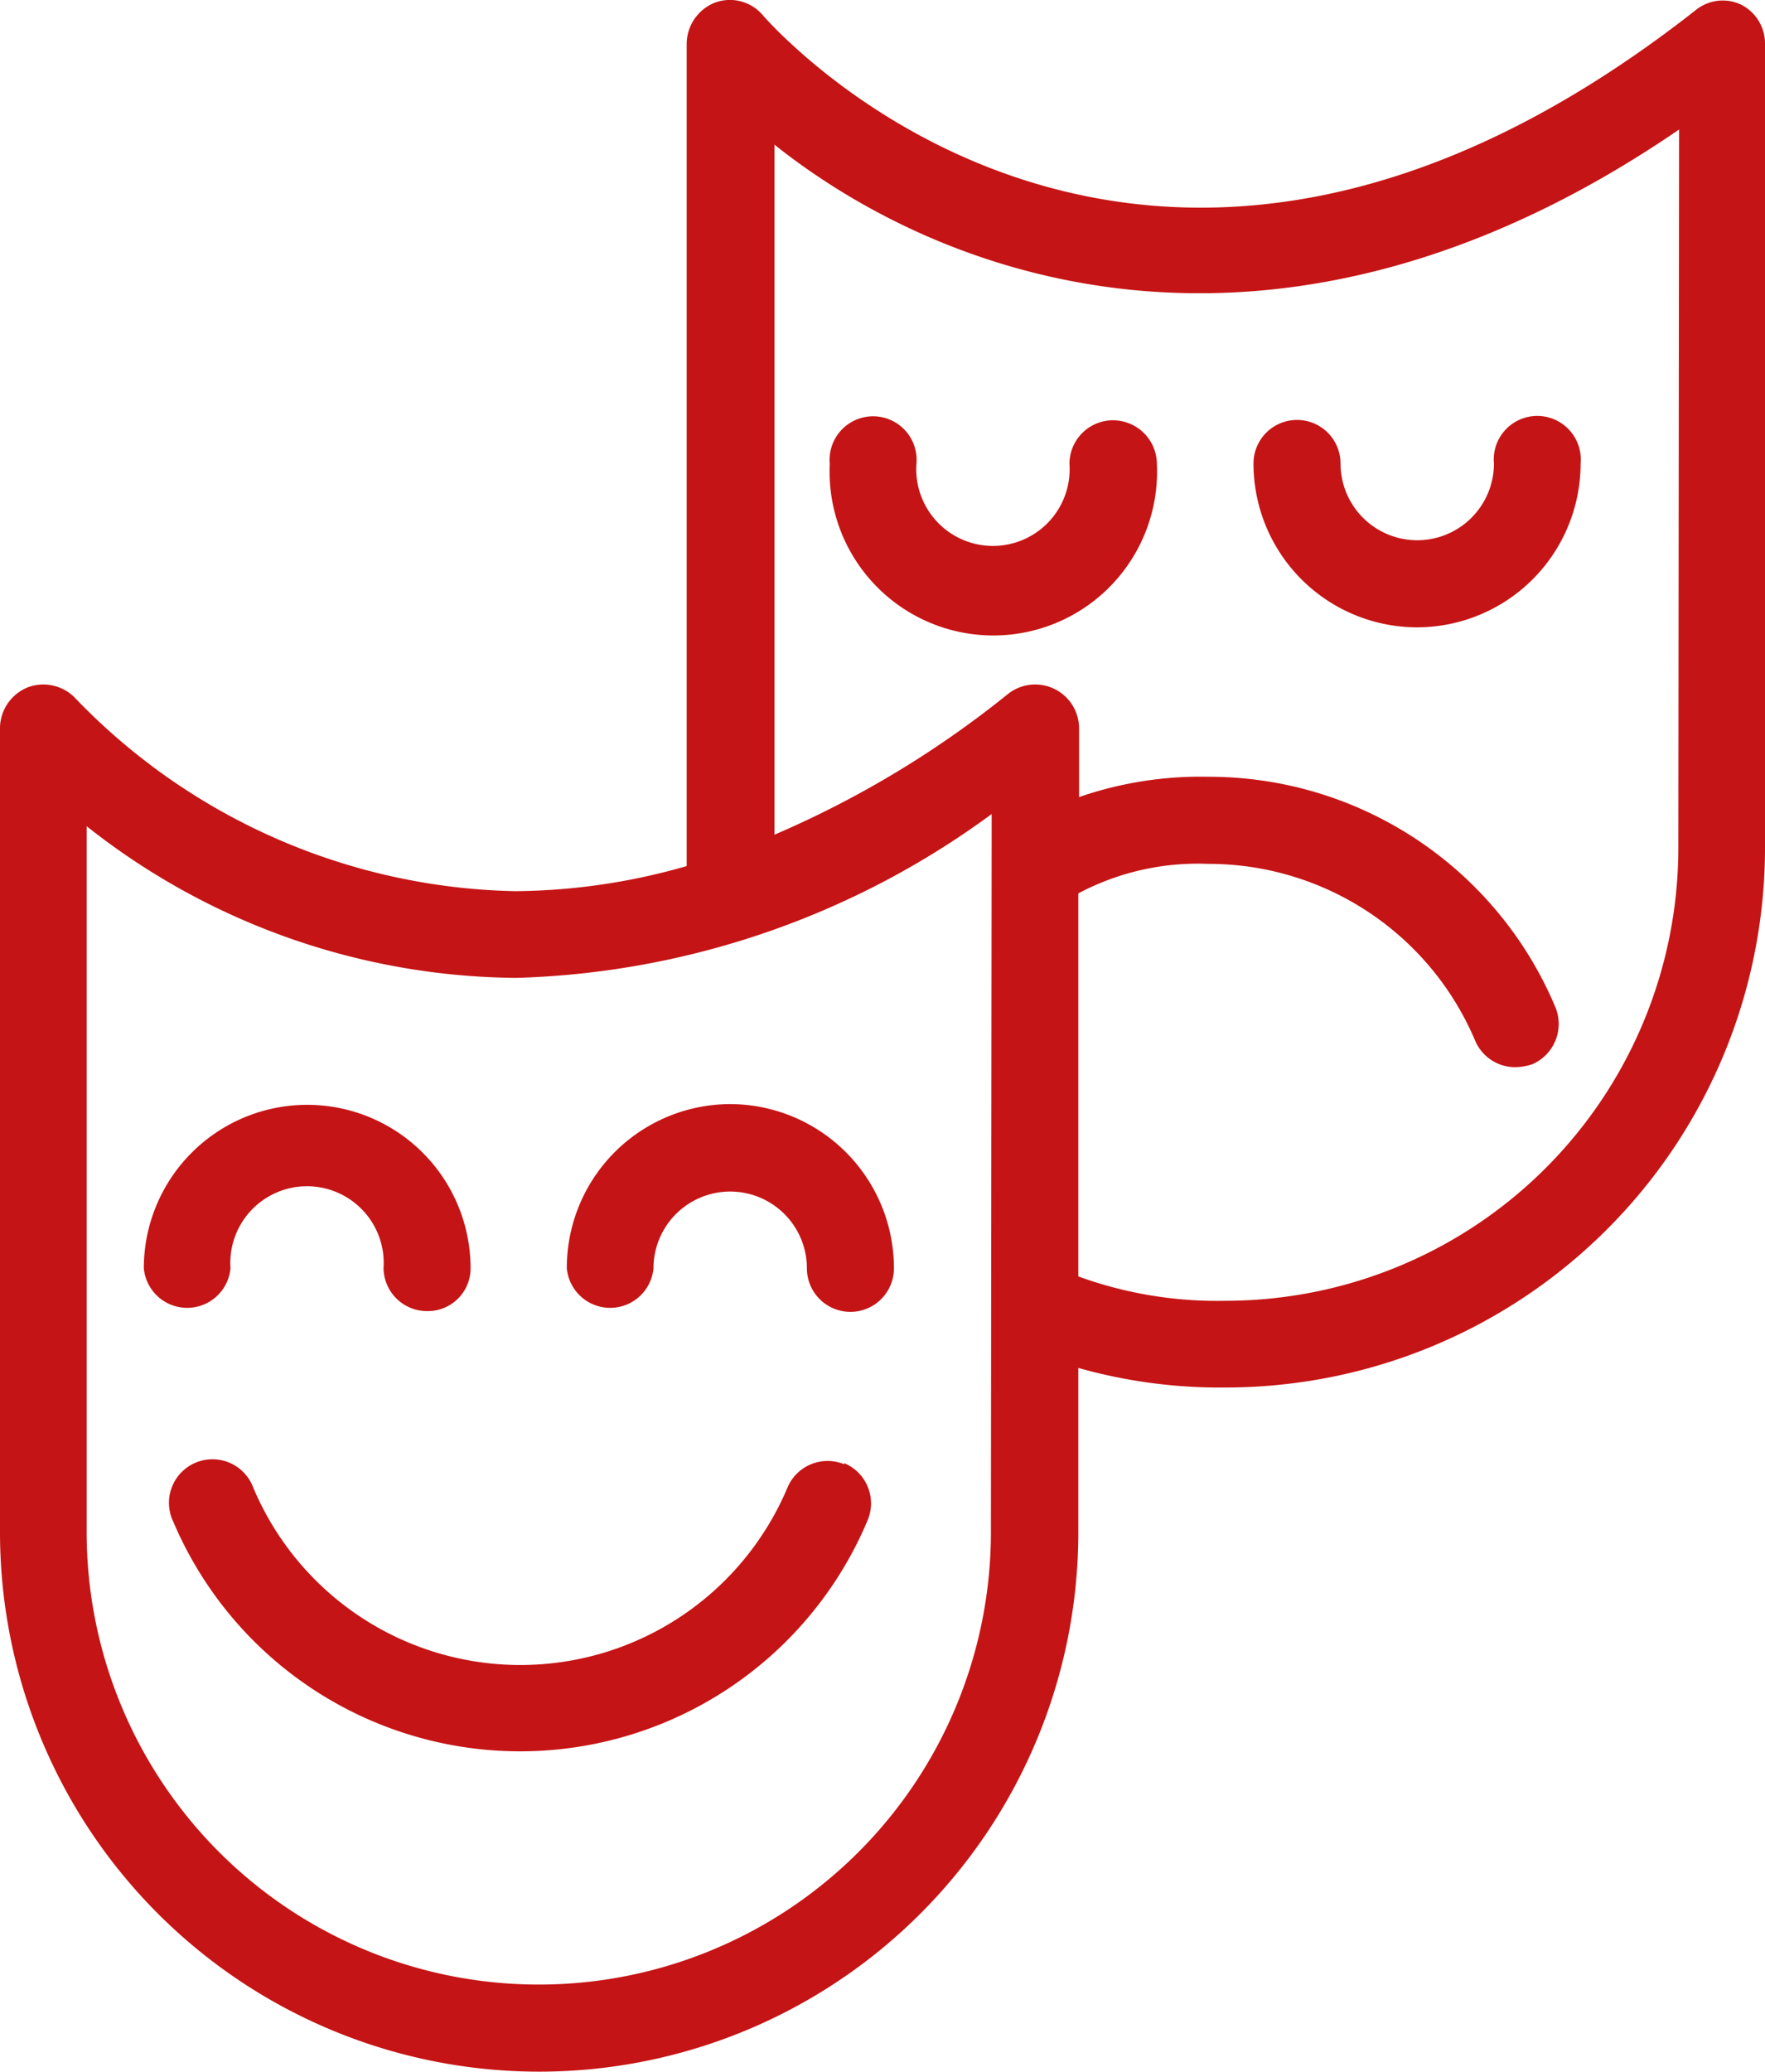
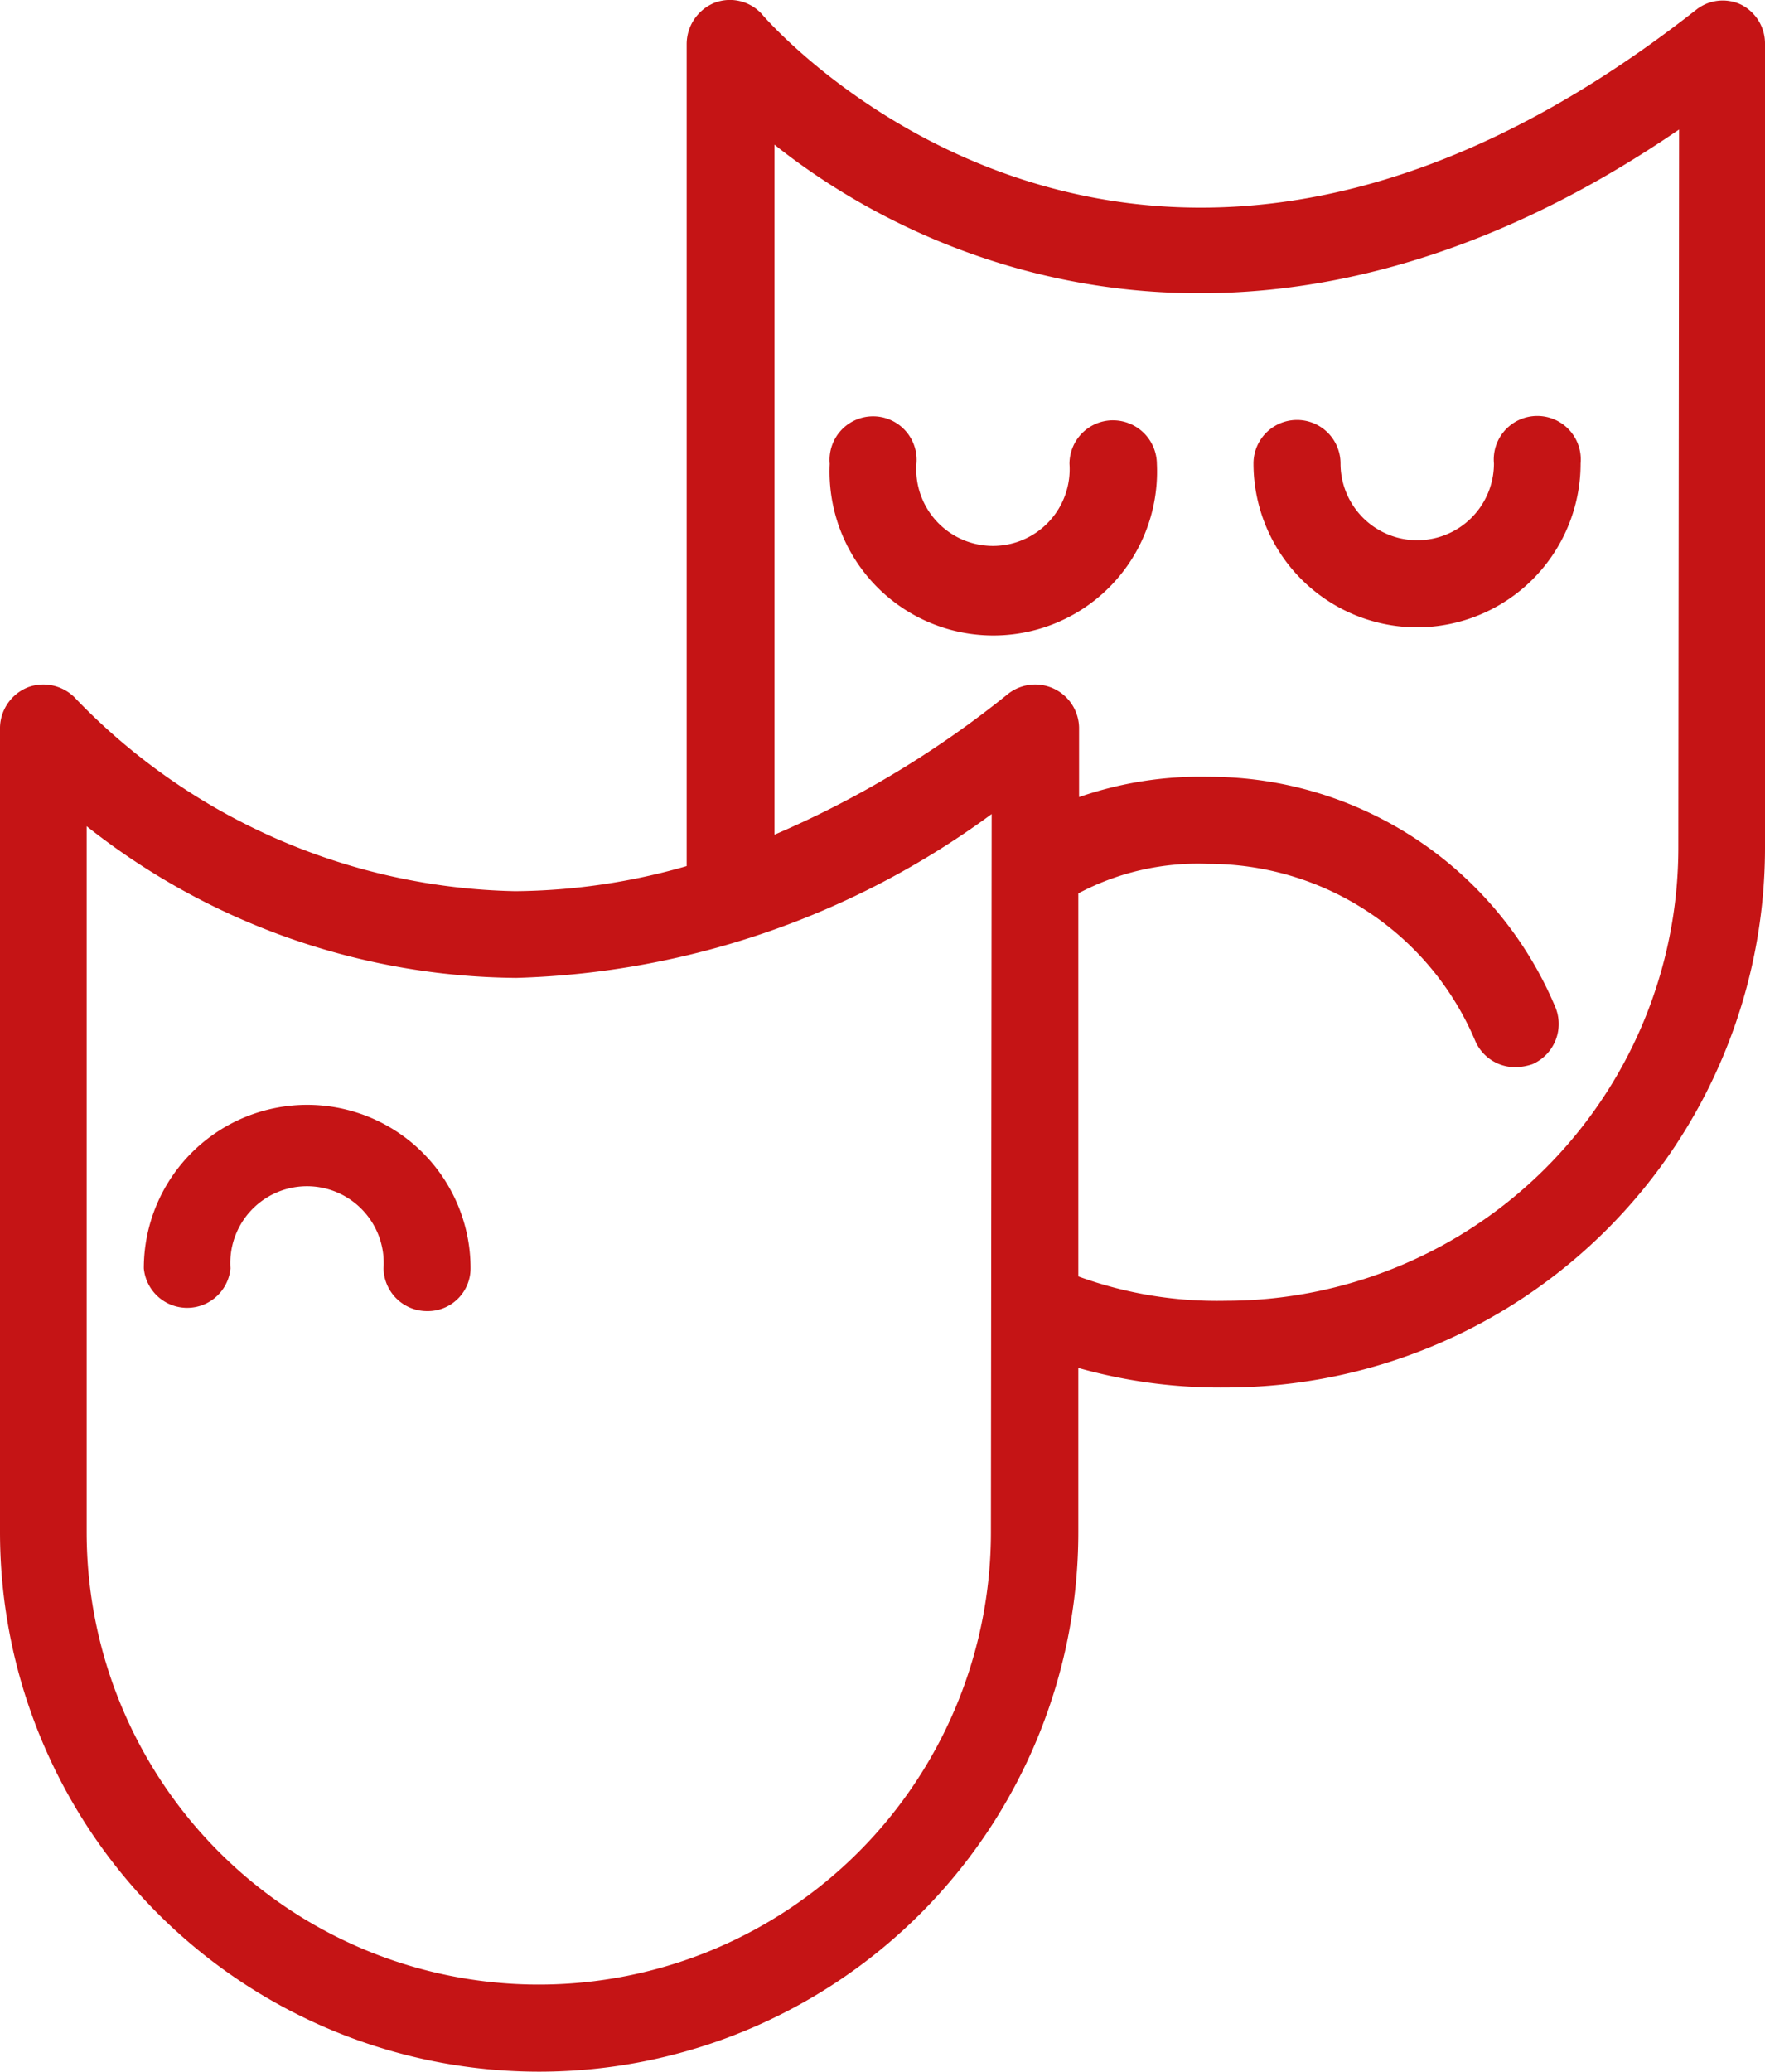
<svg xmlns="http://www.w3.org/2000/svg" viewBox="0 0 47.86 56.14">
  <defs>
    <style>.cls-1{fill:#c51415;}</style>
  </defs>
  <g id="Ebene_2" data-name="Ebene 2">
    <g id="Ebene_24" data-name="Ebene 24">
      <path class="cls-1" d="M38.43,17a4.44,4.44,0,0,0,4.43-4.44,1.18,1.18,0,1,0-2.35,0,2.08,2.08,0,0,1-4.16,0,1.18,1.18,0,0,0-2.36,0A4.44,4.44,0,0,0,38.43,17" />
      <path class="cls-1" d="M30.21,11.39A1.18,1.18,0,0,0,29,12.57a2.08,2.08,0,1,1-4.15,0,1.18,1.18,0,1,0-2.35,0,4.44,4.44,0,1,0,8.87,0,1.19,1.19,0,0,0-1.19-1.18" />
      <path class="cls-1" d="M47.2.12A1.16,1.16,0,0,0,46,.26C31.06,12,21.11.89,20.7.43A1.17,1.17,0,0,0,19.39.07a1.21,1.21,0,0,0-.77,1.12V23c0,.17,0,.33,0,.47a17.21,17.21,0,0,1-4.65.68h0a17,17,0,0,1-11.9-5.2,1.2,1.2,0,0,0-1.3-.33A1.2,1.2,0,0,0,0,19.71V41.52a14.62,14.62,0,0,0,29.24,0V37.07a14.14,14.14,0,0,0,4,.53A14.63,14.63,0,0,0,47.86,23V1.19A1.18,1.18,0,0,0,47.2.12M26.87,41.52a12.26,12.26,0,1,1-24.52,0V22.39A19,19,0,0,0,14,26.5h0a22.85,22.85,0,0,0,12.89-4.44ZM45.51,23A12.28,12.28,0,0,1,33.24,35.25a11,11,0,0,1-4-.66V24.21a6.91,6.91,0,0,1,3.51-.8A7.85,7.85,0,0,1,40,28.2a1.18,1.18,0,0,0,1.09.72,1.54,1.54,0,0,0,.46-.08,1.19,1.19,0,0,0,.62-1.56,10.19,10.19,0,0,0-9.4-6.23,10.07,10.07,0,0,0-3.51.55V19.71a1.19,1.19,0,0,0-1.92-.91A27.07,27.07,0,0,1,21,22.62V3.92c4.8,3.82,13.85,6.9,24.53-.41Z" />
      <path class="cls-1" d="M6.25,34.37a2.08,2.08,0,1,1,4.15,0,1.18,1.18,0,0,0,1.19,1.16,1.16,1.16,0,0,0,1.17-1.16,4.43,4.43,0,1,0-8.86,0,1.18,1.18,0,0,0,2.35,0" />
-       <path class="cls-1" d="M22.89,39.68a1.18,1.18,0,0,0-1.54.64,7.86,7.86,0,0,1-14.48,0,1.18,1.18,0,1,0-2.17.92,10.22,10.22,0,0,0,18.83-.05,1.18,1.18,0,0,0-.64-1.54" />
-       <path class="cls-1" d="M19.8,29.92a4.44,4.44,0,0,0-4.43,4.45,1.18,1.18,0,0,0,2.35,0,2.08,2.08,0,1,1,4.16,0,1.18,1.18,0,0,0,2.36,0,4.45,4.45,0,0,0-4.44-4.45" />
    </g>
  </g>
</svg>